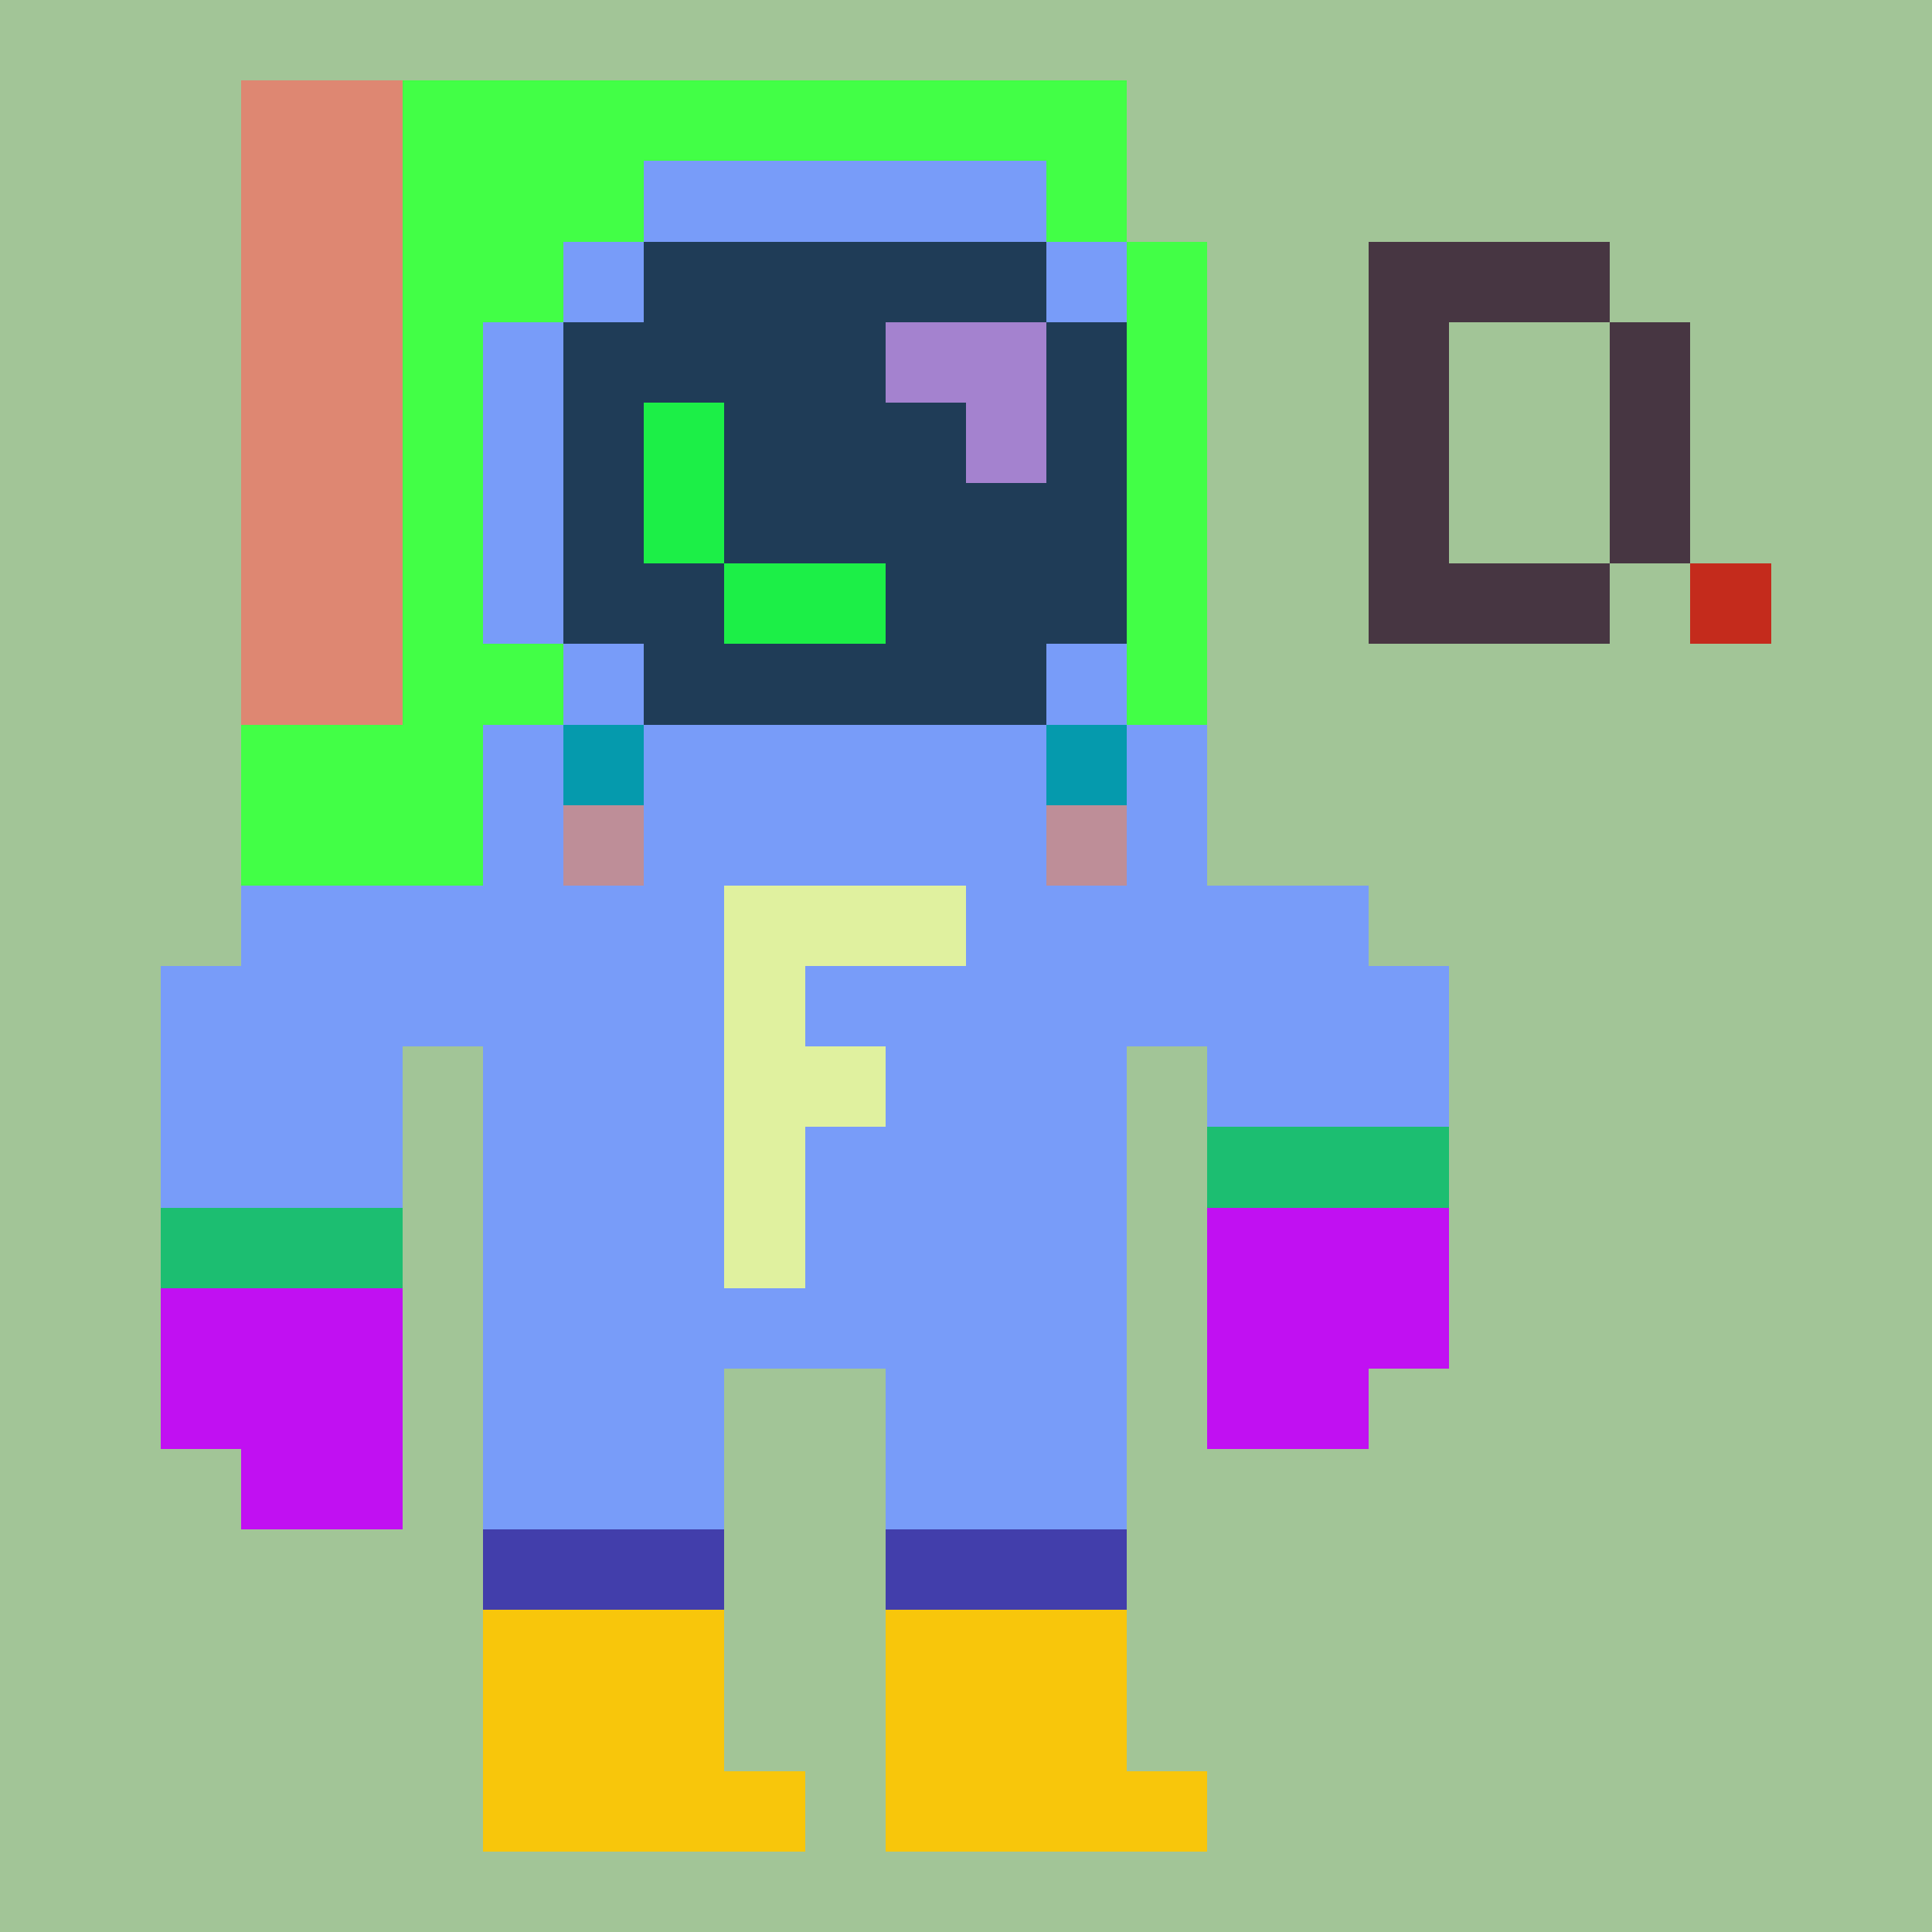
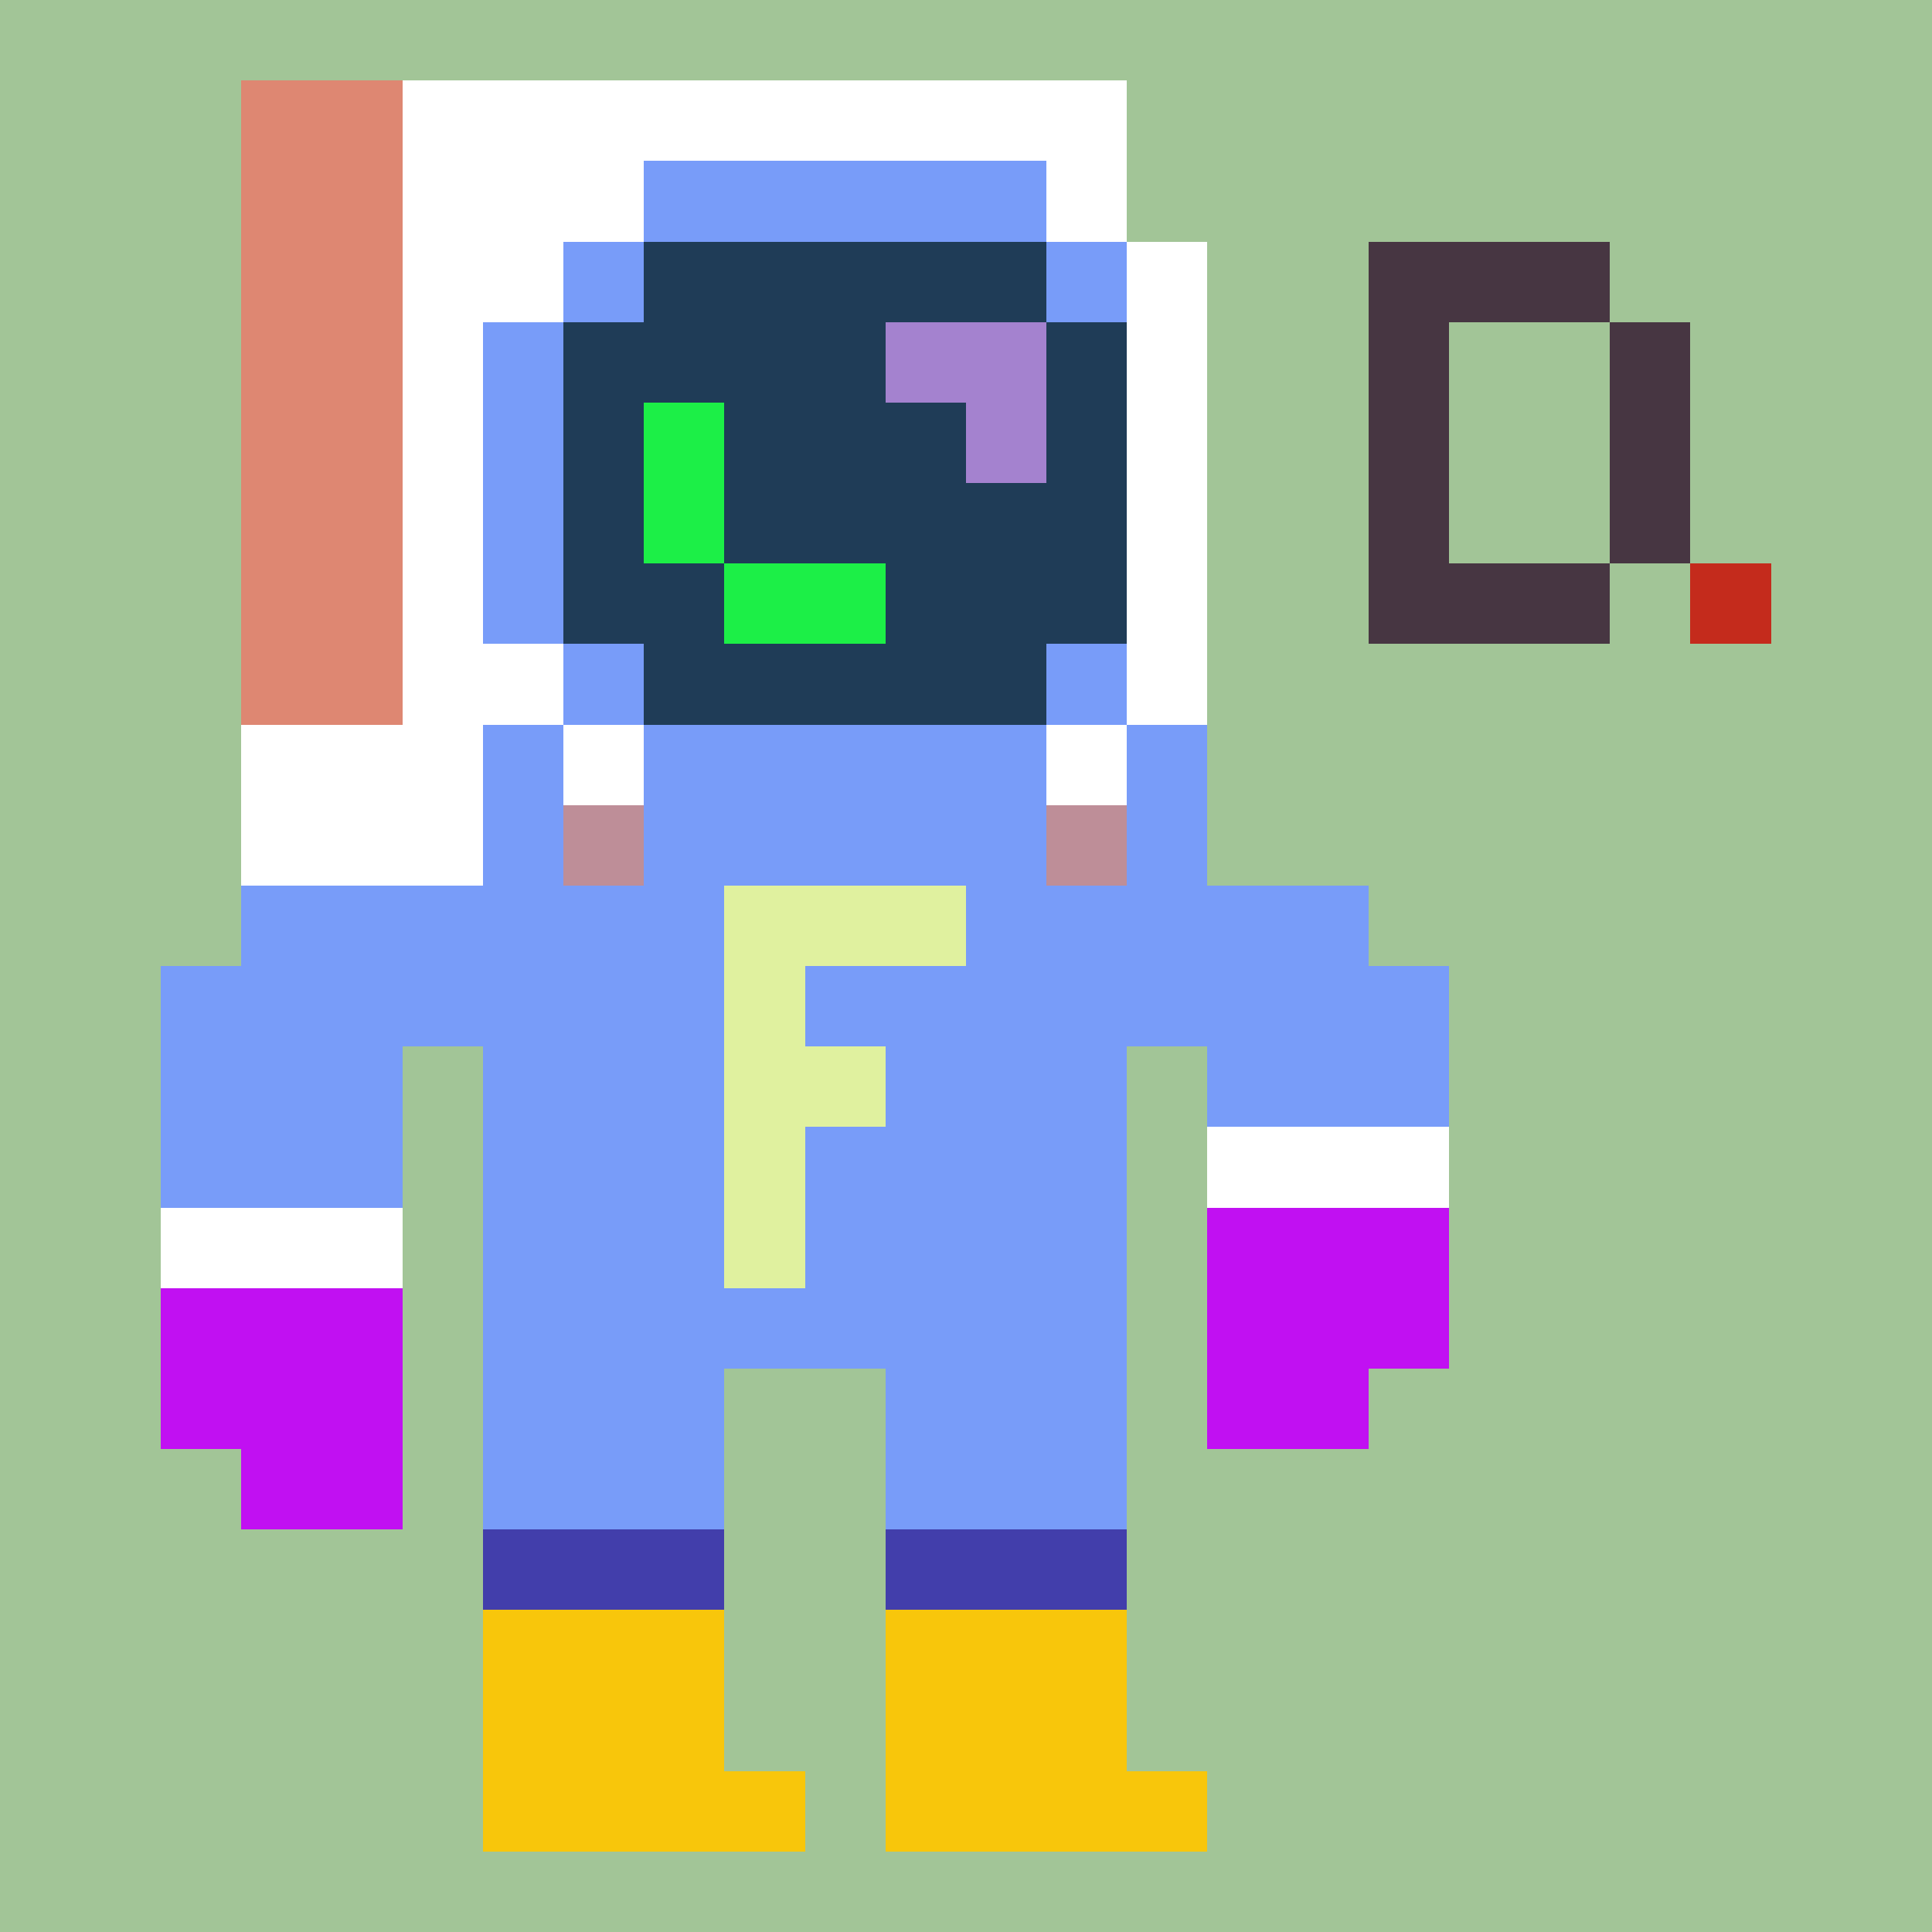
<svg xmlns="http://www.w3.org/2000/svg" viewBox="0 -0.5 24 23.999" width="960" height="960" preserveAspectRatio="none" shape-rendering="crispEdges">
  <path stroke="#e0f19f" d="M9 11h3M9 12h1M9 13h2M9 14h1M9 15h1" />
  <path stroke="#c110f2" d="M15 15h3M2 16h3M15 16h3M2 17h3M15 17h2M3 18h2" />
  <path stroke="#1f3c57" d="M8 3h5M7 4h4M13 4h1M7 5h1M9 5h3M13 5h1M7 6h1M9 6h5M7 7h2M11 7h3M8 8h5" />
  <path stroke="#f8c60b" d="M6 20h3M11 20h3M6 21h3M11 21h3M6 22h4M11 22h4" />
  <path stroke="#423eab" d="M6 19h3M11 19h3" />
  <path stroke="#a2c597" d="M0 0h24M0 1h3M14 1h10M0 2h3M14 2h10M0 3h3M15 3h2M20 3h4M0 4h3M15 4h2M18 4h2M21 4h3M0 5h3M15 5h2M18 5h2M21 5h3M0 6h3M15 6h2M18 6h2M21 6h3M0 7h3M15 7h2M20 7h1M22 7h2M0 8h3M15 8h9M0 9h3M15 9h9M0 10h3M15 10h9M0 11h3M17 11h7M0 12h2M18 12h6M0 13h2M5 13h1M14 13h1M18 13h6M0 14h2M5 14h1M14 14h1M18 14h6M0 15h2M5 15h1M14 15h1M18 15h6M0 16h2M5 16h1M14 16h1M18 16h6M0 17h2M5 17h1M9 17h2M14 17h1M17 17h7M0 18h3M5 18h1M9 18h2M14 18h10M0 19h6M9 19h2M14 19h10M0 20h6M9 20h2M14 20h10M0 21h6M9 21h2M14 21h10M0 22h6M10 22h1M15 22h9M0 23h24" />
  <path stroke="#c42b1c" d="M21 7h1" />
-   <path stroke="#42ff46" d="M5 1h9M5 2h3M13 2h1M5 3h2M14 3h1M5 4h1M14 4h1M5 5h1M14 5h1M5 6h1M14 6h1M5 7h1M14 7h1M5 8h2M14 8h1M3 9h3M3 10h3" />
  <path stroke="#473642" d="M17 3h3M17 4h1M20 4h1M17 5h1M20 5h1M17 6h1M20 6h1M17 7h3" />
  <path stroke="#1cef47" d="M8 5h1M8 6h1M9 7h2" />
  <path stroke="#a482cf" d="M11 4h2M12 5h1" />
-   <path stroke="#1cbe71" d="M15 14h3M2 15h3" />
  <path stroke="#de8772" d="M3 1h2M3 2h2M3 3h2M3 4h2M3 5h2M3 6h2M3 7h2M3 8h2" />
  <path stroke="#be8e98" d="M7 10h1M13 10h1" />
-   <path stroke="#059aad" d="M7 9h1M13 9h1" />
  <path stroke="#789cf9" d="M8 2h5M7 3h1M13 3h1M6 4h1M6 5h1M6 6h1M6 7h1M7 8h1M13 8h1M6 9h1M8 9h5M14 9h1M6 10h1M8 10h5M14 10h1M3 11h6M12 11h5M2 12h7M10 12h8M2 13h3M6 13h3M11 13h3M15 13h3M2 14h3M6 14h3M10 14h4M6 15h3M10 15h4M6 16h8M6 17h3M11 17h3M6 18h3M11 18h3" />
</svg>